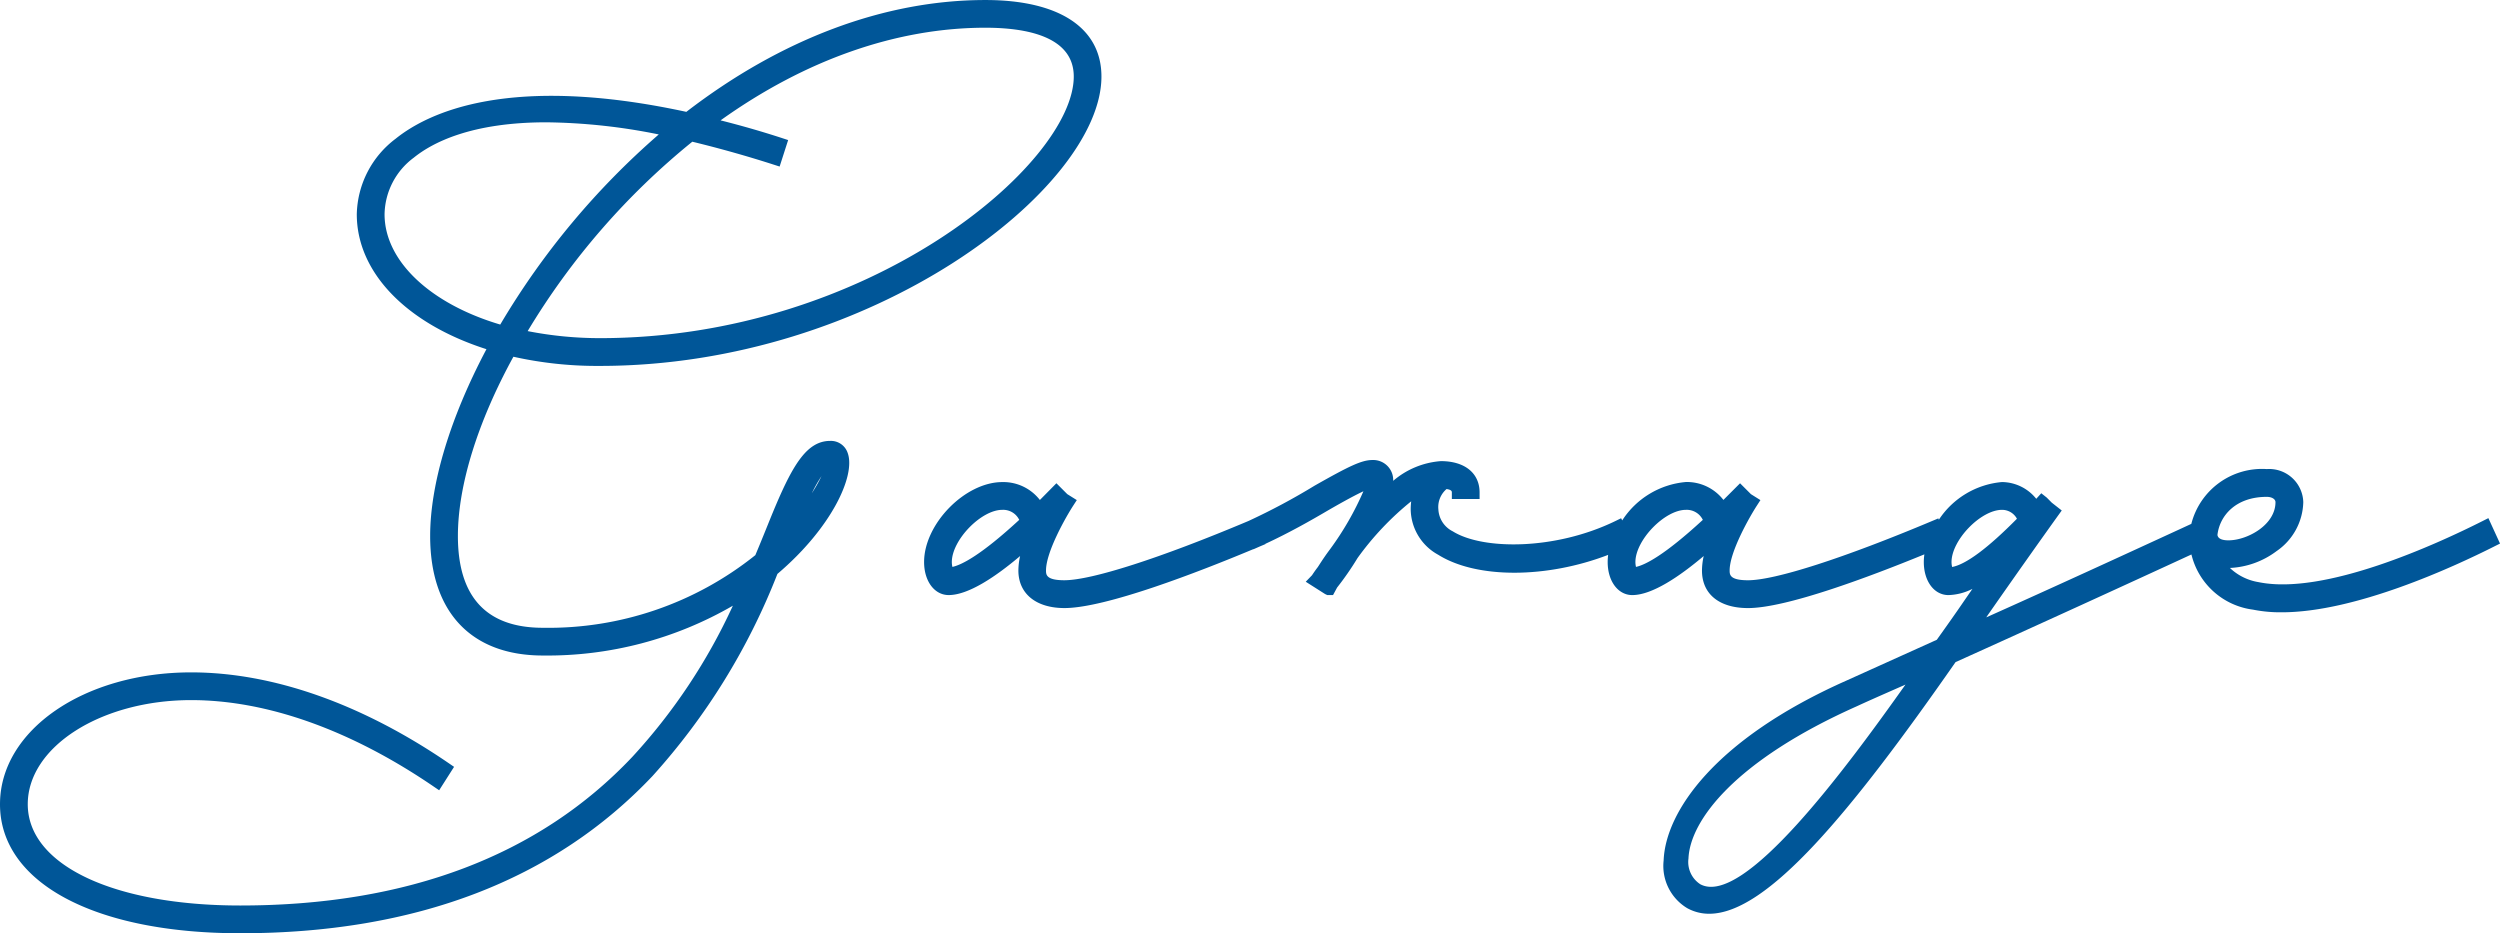
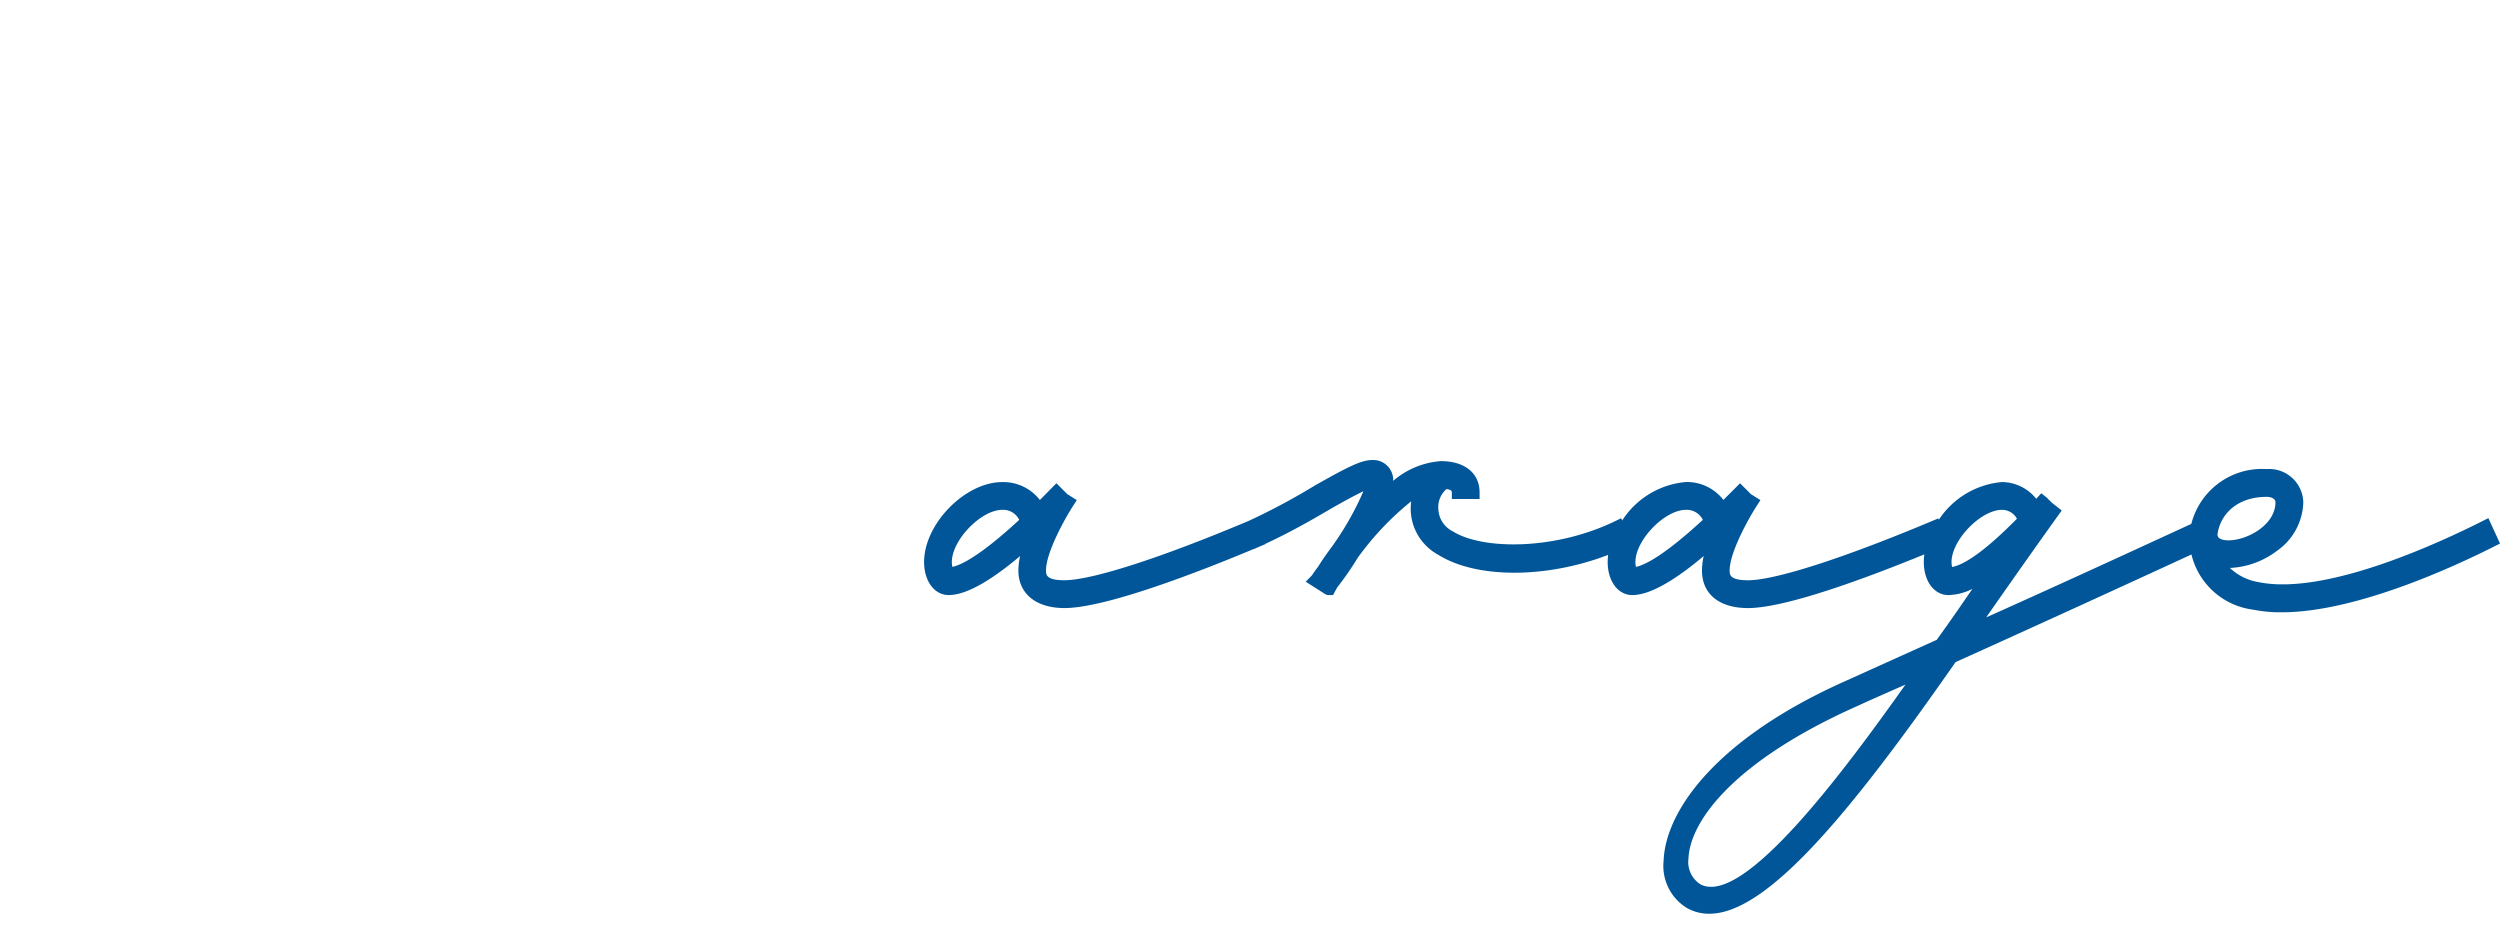
<svg xmlns="http://www.w3.org/2000/svg" width="188.76" height="70.462" viewBox="0 0 188.76 70.462">
  <g id="h_garage" transform="translate(-194.585)">
-     <rect id="長方形_1" data-name="長方形 1" width="44.502" height="70.462" transform="translate(255.497 0)" fill="none" />
    <g id="グループ_1" data-name="グループ 1">
-       <path id="パス_1" data-name="パス 1" d="M257.265,33.29c-1.711,0-2.767,1.723-4.119,4.9-.219.517-.447,1.081-.688,1.678-.262.648-.542,1.336-.841,2.047A24.983,24.983,0,0,1,235.57,47.4c-4.255,0-6.412-2.33-6.412-6.925,0-3.813,1.486-8.609,4.191-13.54a28.955,28.955,0,0,0,6.525.693c20.541,0,37.874-13.42,37.874-21.848,0-3.672-3.193-5.778-8.761-5.778-7.593,0-15.4,2.919-22.581,8.444-13.31-2.878-19.457.026-21.941,2.023a7.322,7.322,0,0,0-2.941,5.711c0,4.381,3.734,8.247,9.79,10.185-2.744,5.18-4.25,10.171-4.25,14.11,0,5.732,3.1,9.019,8.506,9.019a27.944,27.944,0,0,0,14.35-3.762,43.708,43.708,0,0,1-7.589,11.412c-7.031,7.449-16.992,11.225-29.607,11.225-9.6,0-16.043-3.073-16.043-7.647,0-4.335,5.534-7.861,12.336-7.861,5.723,0,12.053,2.255,18.305,6.521l.421.287,1.126-1.769-.394-.27c-6.561-4.49-13.29-6.863-19.458-6.863-8.093,0-14.432,4.372-14.432,9.955,0,5.918,7.119,9.742,18.139,9.742,13.21,0,23.685-4,31.133-11.876a49.713,49.713,0,0,0,9.426-15.255c4.076-3.458,5.928-7.424,5.305-9.135A1.334,1.334,0,0,0,257.265,33.29Zm-.662,2.679a11.525,11.525,0,0,1-.72,1.269A10.608,10.608,0,0,1,256.6,35.969ZM234.426,25a54.567,54.567,0,0,1,12.431-14.3c2.038.494,4.1,1.073,6.123,1.724l.47.151.643-2-.467-.152c-1.51-.492-3.036-.932-4.635-1.335,6.406-4.58,13.3-6.995,20-6.995,3.041,0,6.667.639,6.667,3.684,0,6.589-15.468,19.754-35.78,19.754A28.231,28.231,0,0,1,234.426,25Zm9.9-14.85a58.3,58.3,0,0,0-11.97,14.356c-5.32-1.579-8.735-4.823-8.735-8.329a5.426,5.426,0,0,1,2.2-4.267c1.43-1.159,4.38-2.675,10.022-2.675A44.494,44.494,0,0,1,244.323,10.151Z" fill="#005698" />
      <path id="パス_2" data-name="パス 2" d="M382.008,39.352c-3.421,1.724-11.913,5.631-16.9,4.6a4.084,4.084,0,0,1-2.155-1.069,6.344,6.344,0,0,0,3.528-1.276,4.611,4.611,0,0,0,2.011-3.69,2.576,2.576,0,0,0-2.753-2.5,5.508,5.508,0,0,0-5.7,4.137l-.96.443c-3.929,1.808-9.173,4.223-14.523,6.617l.1-.15c1.872-2.682,3.705-5.281,5.324-7.539l.275-.381-.754-.592-.382-.385-.409-.324-.38.419a3.354,3.354,0,0,0-2.586-1.265,6.363,6.363,0,0,0-4.767,2.843l-.04-.1-.457.192c-6.658,2.8-11.861,4.48-13.916,4.48-1.384,0-1.384-.43-1.384-.743,0-1.407,1.52-4.068,2.053-4.888l.271-.421-.717-.45-.821-.821-1.256,1.257a3.491,3.491,0,0,0-2.835-1.352,6.385,6.385,0,0,0-4.807,2.9l-.082-.165-.439.214c-4.548,2.211-10.018,2.186-12.274.774a1.956,1.956,0,0,1-1.085-1.653,1.787,1.787,0,0,1,.617-1.538c.4.053.4.19.4.259v.493H306.3v-.493c0-1.461-1.12-2.368-2.924-2.368a6.227,6.227,0,0,0-3.6,1.489,1.508,1.508,0,0,0-1.559-1.573c-.824,0-1.768.46-4.385,1.943a49.188,49.188,0,0,1-4.979,2.659l-.024.01c-6.642,2.8-11.831,4.466-13.884,4.466-1.382,0-1.382-.43-1.382-.743,0-1.407,1.52-4.068,2.053-4.888l.272-.421-.719-.45-.821-.821L273.1,37.751a3.491,3.491,0,0,0-2.835-1.352c-2.815,0-5.907,3.159-5.907,6.036,0,1.445.781,2.495,1.857,2.495,1.5,0,3.58-1.414,5.392-2.947a5.162,5.162,0,0,0-.13,1.091c0,1.75,1.331,2.837,3.476,2.837,3.105,0,10.083-2.7,14.269-4.45l.005.01.452-.2.452-.191-.008-.018c1.748-.808,3.387-1.733,4.768-2.546.513-.295,1.788-1.028,2.637-1.423a22.456,22.456,0,0,1-2.51,4.365c-.328.436-.6.842-.825,1.193l-.106.163c-.2.259-.349.482-.441.62l-.472.49,1.462.93.164.077h.434l.306-.567a22.262,22.262,0,0,0,1.542-2.226,21.937,21.937,0,0,1,4.055-4.287,5.018,5.018,0,0,0-.038.62,3.967,3.967,0,0,0,2.073,3.414c2.923,1.832,8.214,1.786,12.834.011a4.267,4.267,0,0,0-.035.54c0,1.445.782,2.495,1.858,2.495,1.5,0,3.58-1.415,5.392-2.948a5.181,5.181,0,0,0-.13,1.092c0,1.777,1.3,2.837,3.477,2.837,2.877,0,9.087-2.325,13.315-4.056a4.2,4.2,0,0,0-.043.58c0,1.445.781,2.495,1.858,2.495a4.215,4.215,0,0,0,1.815-.471c-.041.059-.081.118-.123.177l-.437.632c-.7,1.027-1.4,2.013-2.133,3.038l-6.867,3.1c-9.932,4.421-13.619,9.906-13.757,13.565a3.715,3.715,0,0,0,1.785,3.6,3.4,3.4,0,0,0,1.657.42c4.379,0,10.671-7.63,18.6-19,5.986-2.7,12.912-5.866,17.809-8.127a5.506,5.506,0,0,0,4.651,4.166,10.574,10.574,0,0,0,2.165.2c5.53,0,12.881-3.374,16.06-4.977l.424-.213-.88-1.92Zm-110.467-.1c-2.9,2.677-4.353,3.4-5.046,3.552a1.6,1.6,0,0,1-.043-.368c0-1.657,2.208-3.941,3.811-3.941A1.348,1.348,0,0,1,271.541,39.251Zm46.524,3.184c0-1.657,2.209-3.941,3.812-3.941a1.348,1.348,0,0,1,1.278.757c-2.906,2.678-4.354,3.4-5.046,3.552A1.6,1.6,0,0,1,318.065,42.435Zm43.946-2.043c.162-1.441,1.369-2.879,3.723-2.879.382,0,.659.17.659.4,0,1.691-2.051,2.837-3.463,2.882C362.6,40.808,362.065,40.769,362.011,40.392Zm-15.14-1.225c-2.2,2.224-3.847,3.446-4.893,3.641a1.62,1.62,0,0,1-.045-.373c0-1.657,2.209-3.941,3.813-3.941A1.273,1.273,0,0,1,346.871,39.167ZM334.784,53.325c.787-.364,1.611-.727,2.456-1.1q.6-.264,1.216-.536c-4.492,6.334-12.226,16.829-15.492,15.075a2,2,0,0,1-.892-1.946C322.19,61.95,325.59,57.423,334.784,53.325Z" fill="#005698" />
    </g>
  </g>
</svg>